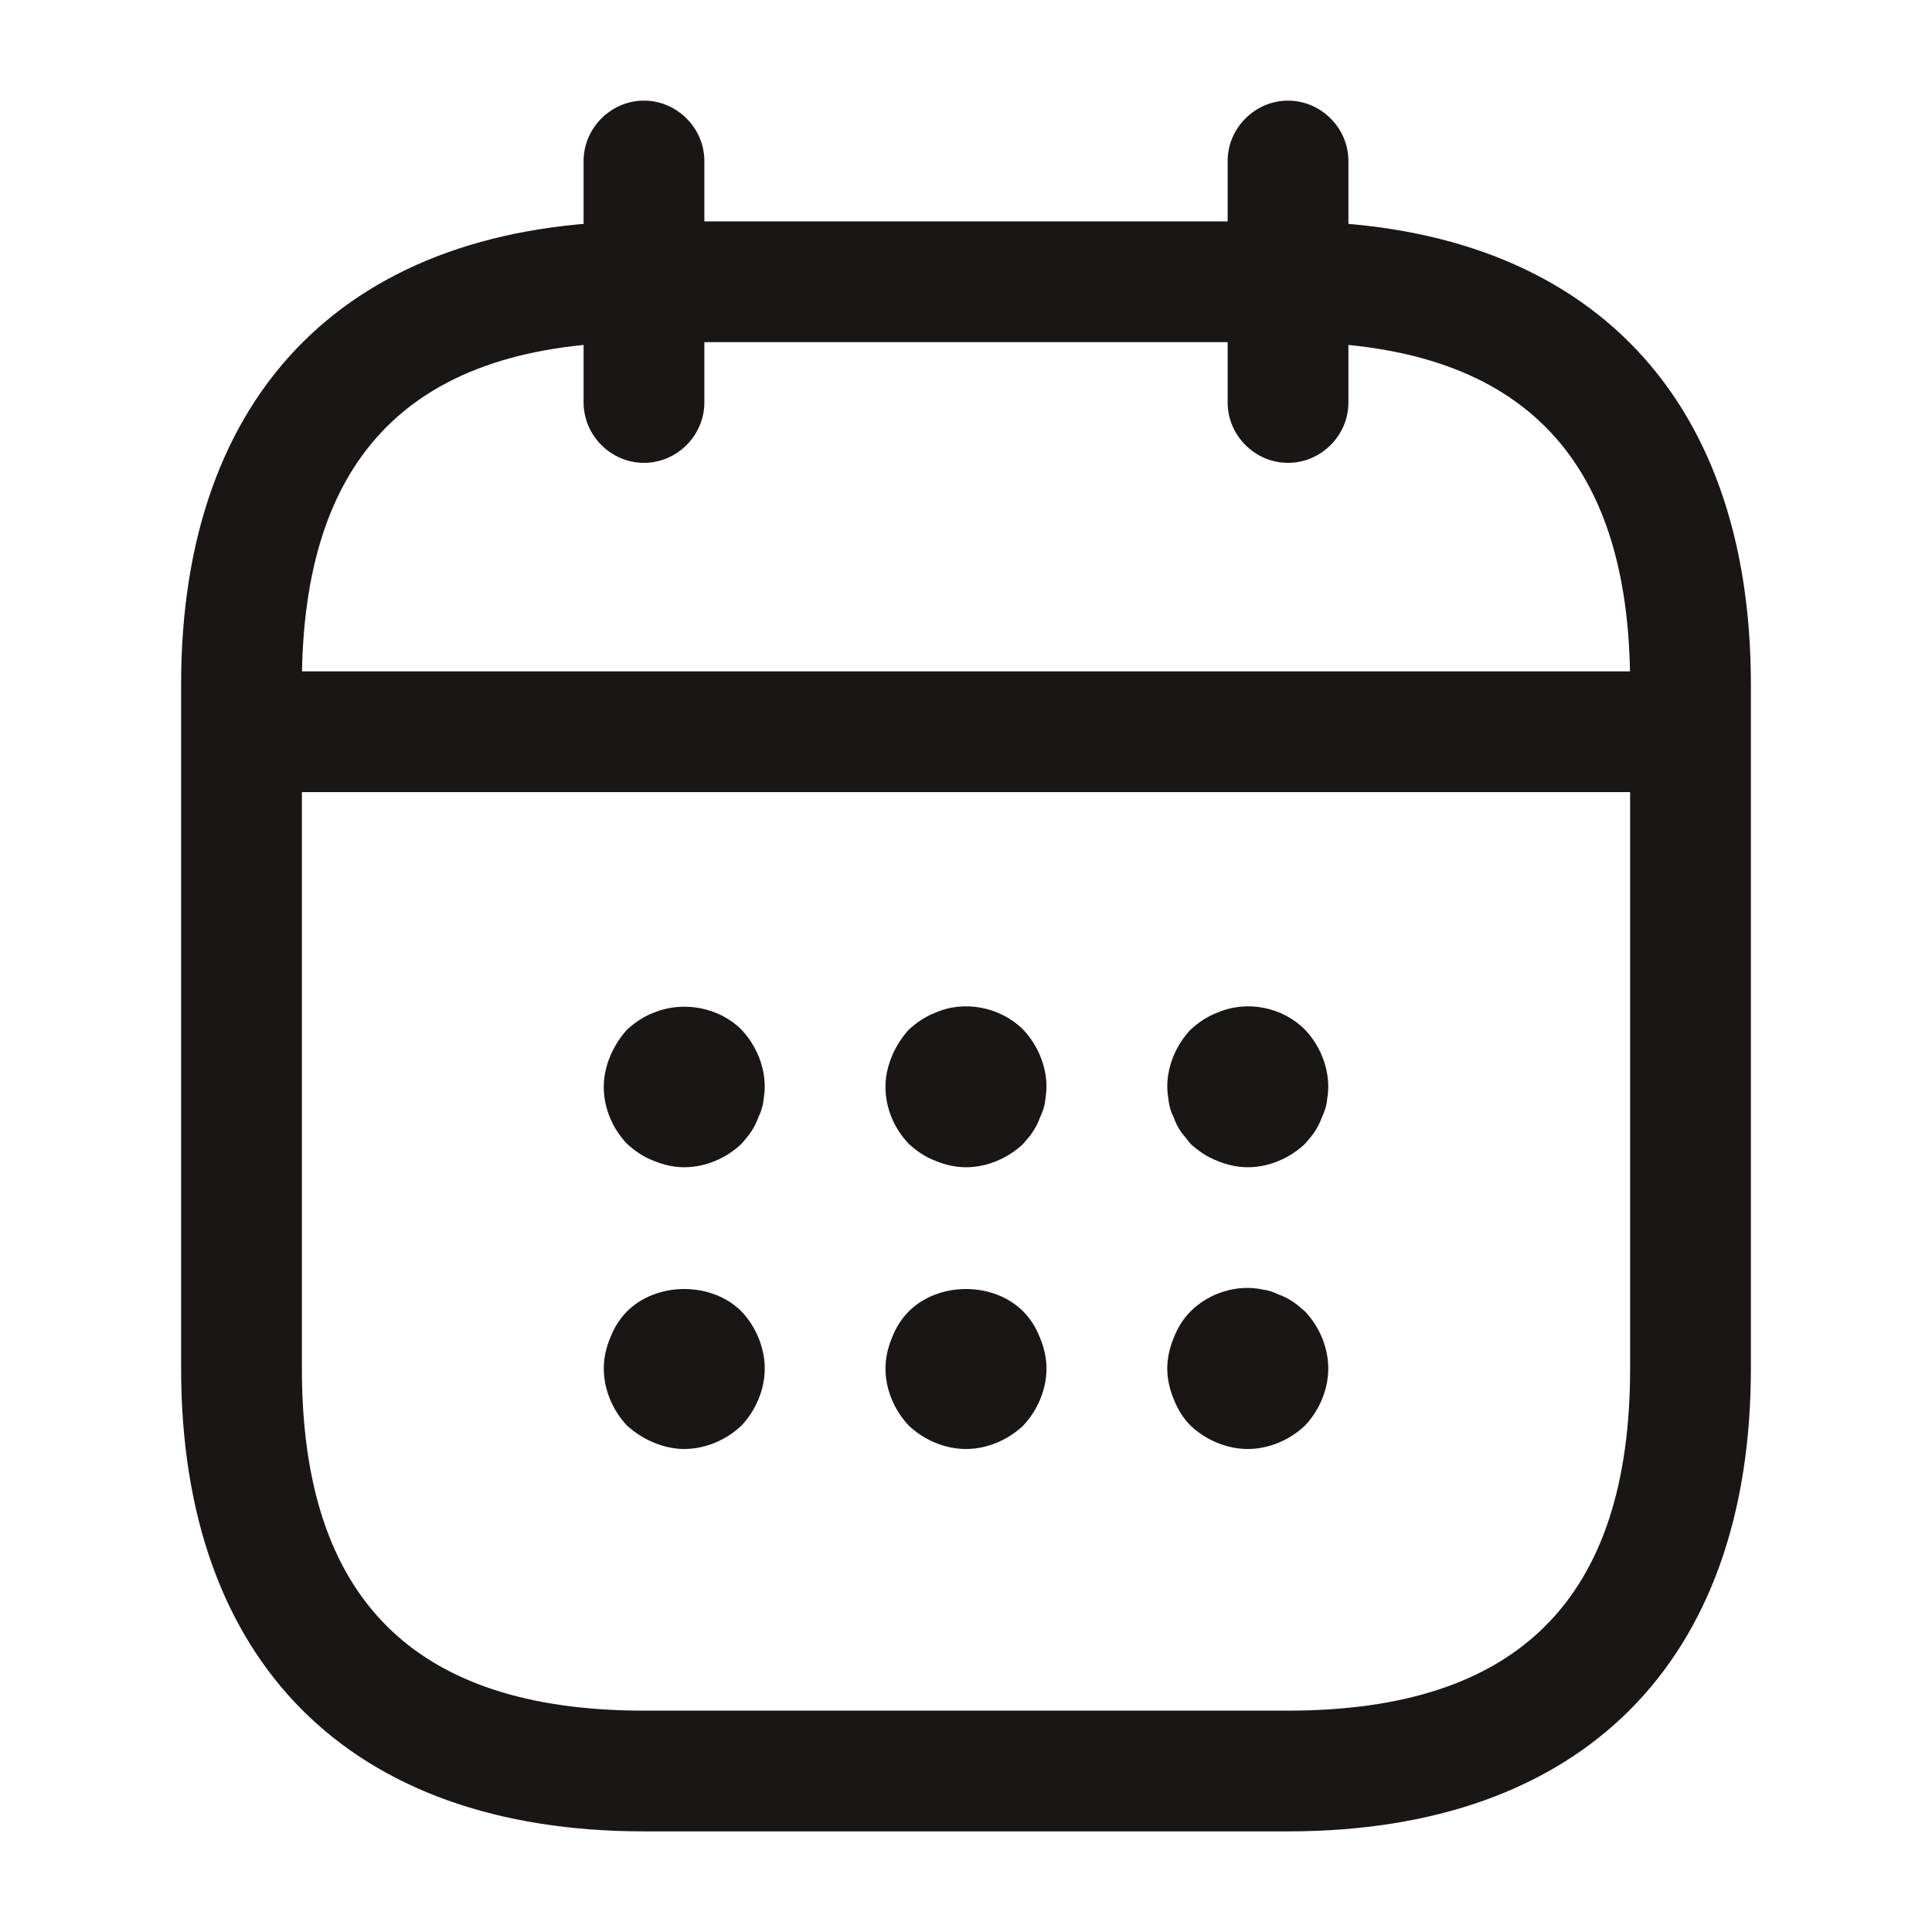
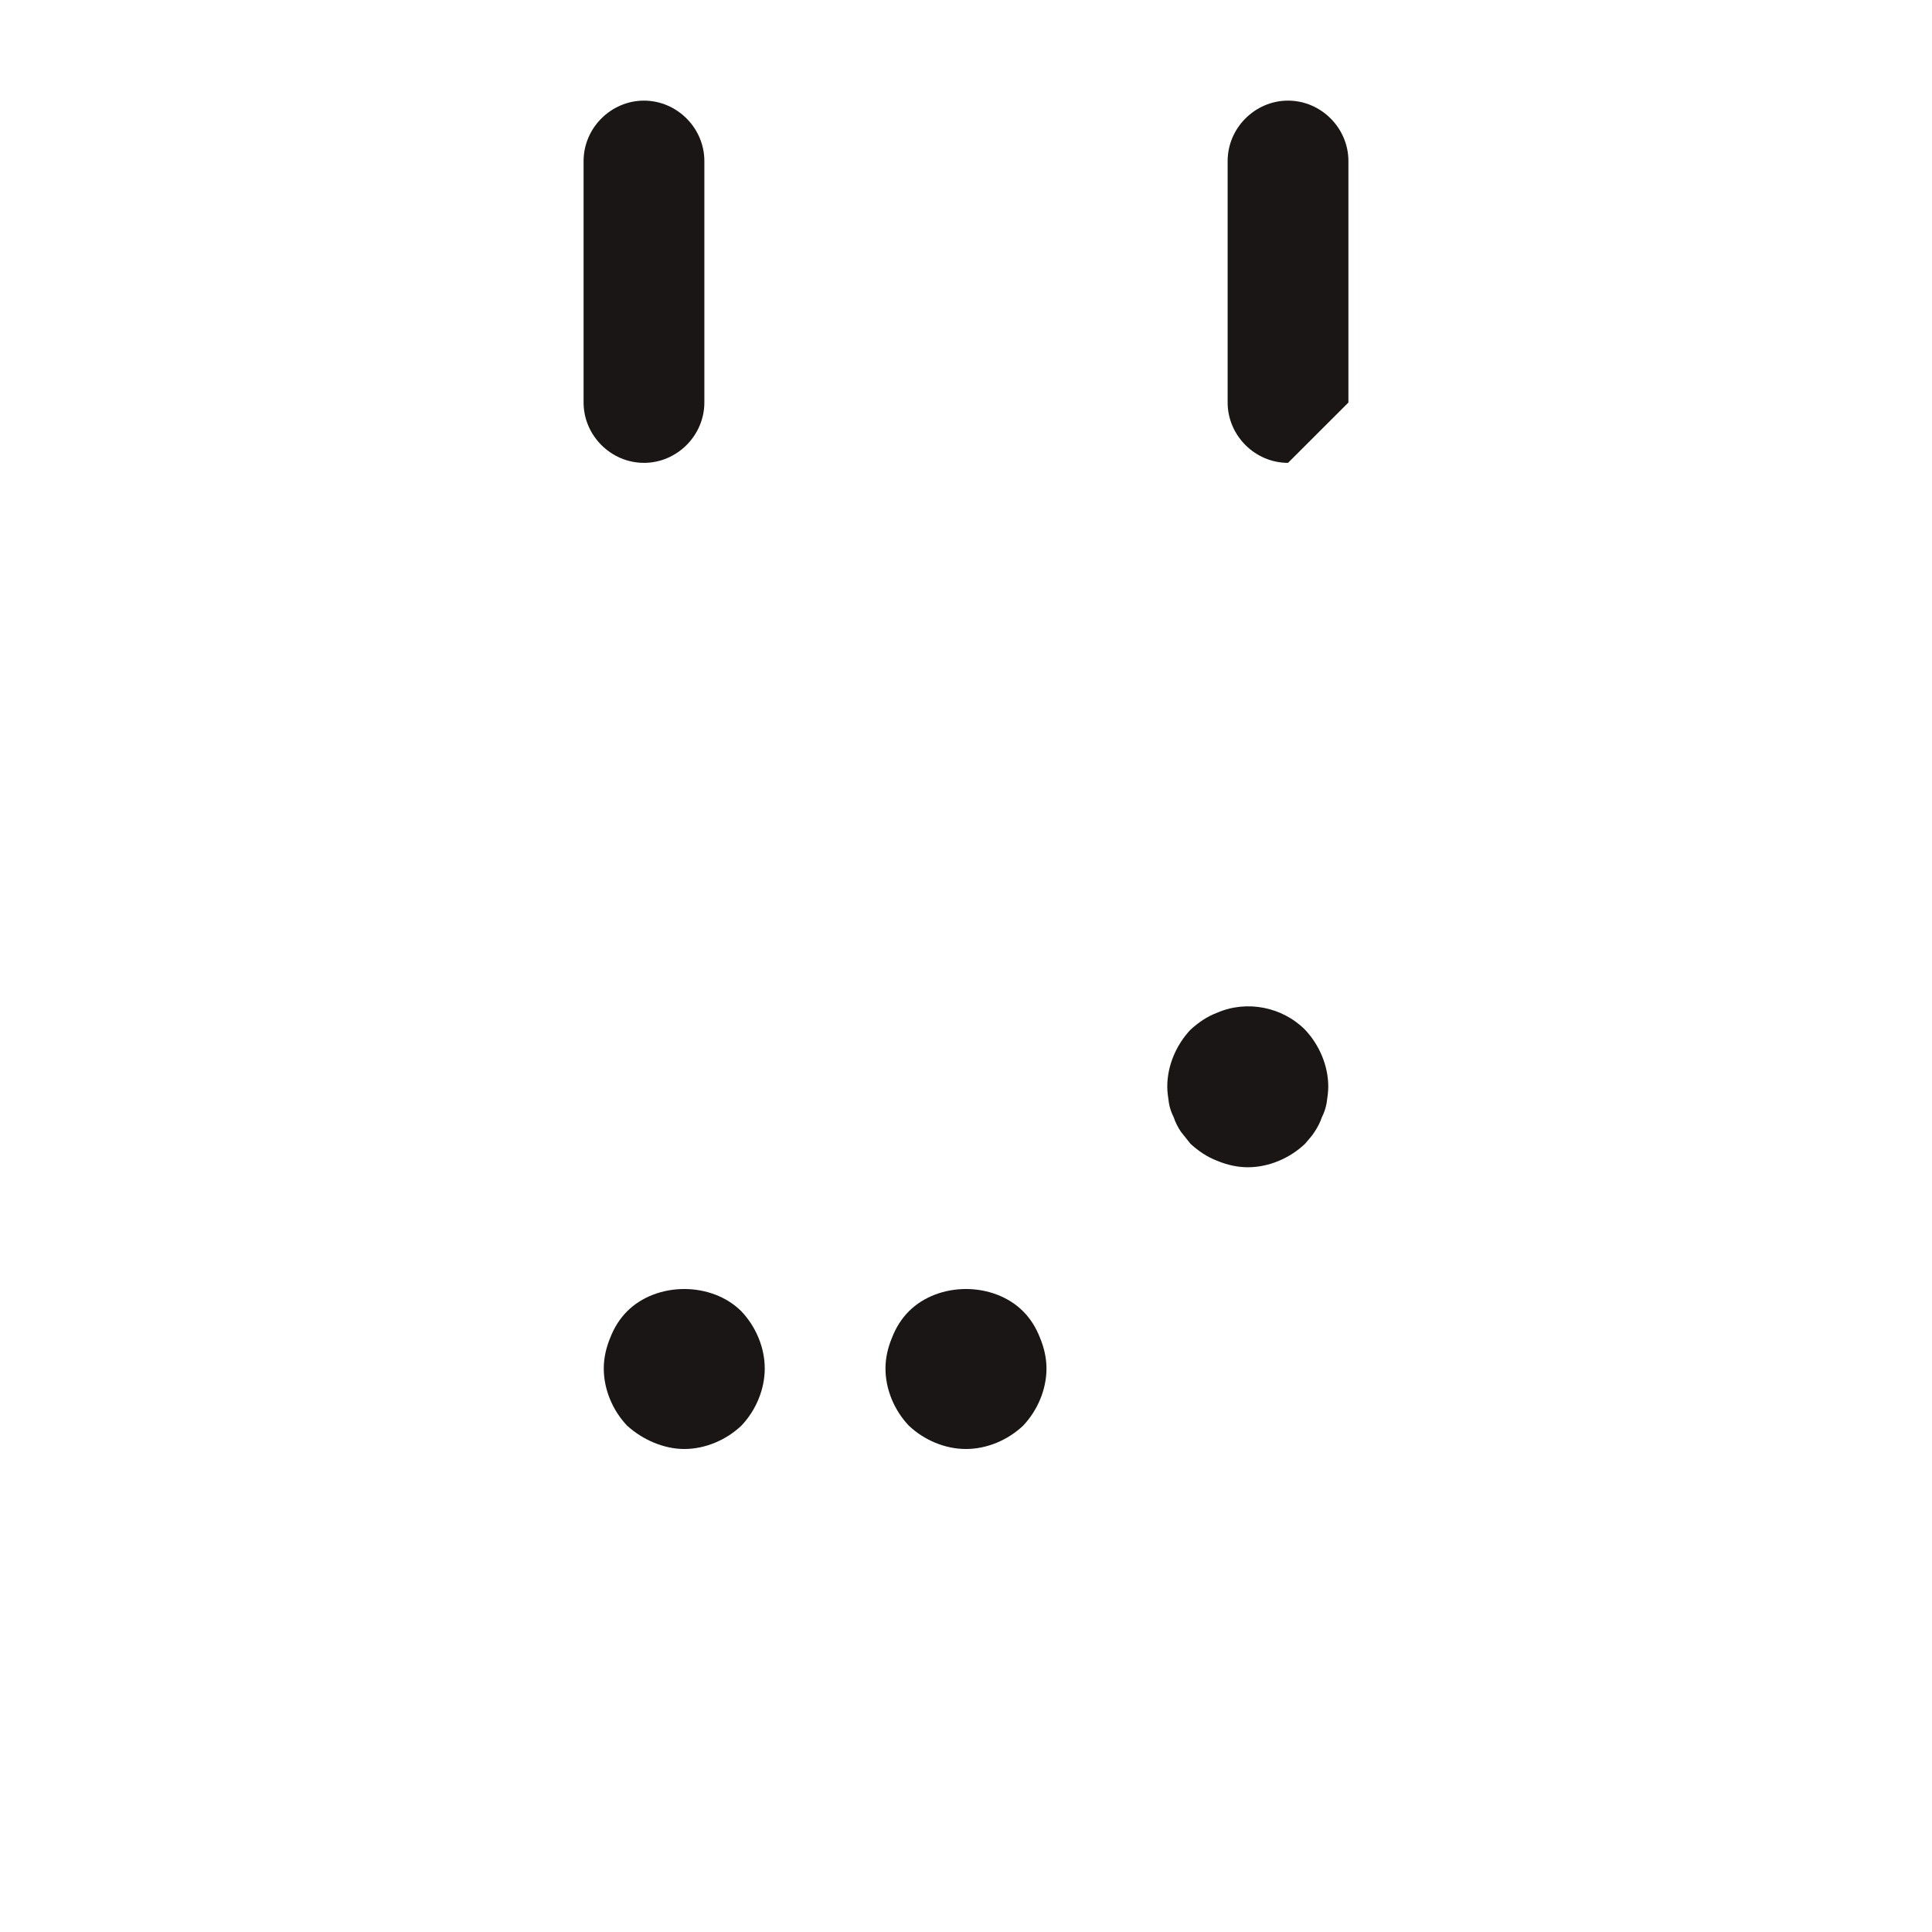
<svg xmlns="http://www.w3.org/2000/svg" width="47" height="47" viewBox="0 0 47 47" fill="none">
  <path d="M15.666 11.26C14.863 11.26 14.197 10.595 14.197 9.792V3.917C14.197 3.114 14.863 2.448 15.666 2.448C16.469 2.448 17.135 3.114 17.135 3.917V9.792C17.135 10.595 16.469 11.26 15.666 11.26Z" fill="#1A1616" />
-   <path d="M31.334 11.26C30.531 11.26 29.865 10.595 29.865 9.792V3.917C29.865 3.114 30.531 2.448 31.334 2.448C32.137 2.448 32.803 3.114 32.803 3.917V9.792C32.803 10.595 32.137 11.26 31.334 11.26Z" fill="#1A1616" />
-   <path d="M16.646 28.396C16.391 28.396 16.137 28.337 15.902 28.239C15.647 28.141 15.451 28.004 15.255 27.828C14.903 27.456 14.688 26.966 14.688 26.438C14.688 26.183 14.746 25.928 14.844 25.694C14.942 25.459 15.079 25.243 15.255 25.047C15.451 24.871 15.647 24.734 15.902 24.636C16.607 24.342 17.488 24.499 18.036 25.047C18.389 25.419 18.604 25.928 18.604 26.438C18.604 26.555 18.585 26.692 18.565 26.829C18.545 26.947 18.506 27.064 18.448 27.182C18.408 27.299 18.35 27.417 18.271 27.534C18.212 27.632 18.115 27.73 18.036 27.828C17.664 28.181 17.155 28.396 16.646 28.396Z" fill="#1A1616" />
-   <path d="M23.499 28.396C23.245 28.396 22.99 28.337 22.755 28.239C22.501 28.141 22.305 28.004 22.109 27.828C21.756 27.456 21.541 26.966 21.541 26.437C21.541 26.183 21.6 25.928 21.698 25.693C21.796 25.458 21.933 25.243 22.109 25.047C22.305 24.871 22.501 24.733 22.755 24.636C23.46 24.322 24.341 24.498 24.89 25.047C25.242 25.419 25.458 25.928 25.458 26.437C25.458 26.555 25.438 26.692 25.419 26.829C25.399 26.947 25.36 27.064 25.301 27.181C25.262 27.299 25.203 27.416 25.125 27.534C25.066 27.632 24.968 27.73 24.89 27.828C24.518 28.18 24.009 28.396 23.499 28.396Z" fill="#1A1616" />
+   <path d="M31.334 11.26C30.531 11.26 29.865 10.595 29.865 9.792V3.917C29.865 3.114 30.531 2.448 31.334 2.448C32.137 2.448 32.803 3.114 32.803 3.917V9.792Z" fill="#1A1616" />
  <path d="M30.355 28.396C30.1 28.396 29.846 28.337 29.611 28.239C29.356 28.141 29.16 28.004 28.964 27.828C28.886 27.73 28.808 27.632 28.729 27.534C28.651 27.416 28.592 27.299 28.553 27.181C28.494 27.064 28.455 26.947 28.436 26.829C28.416 26.692 28.396 26.555 28.396 26.437C28.396 25.928 28.612 25.419 28.964 25.047C29.16 24.871 29.356 24.733 29.611 24.636C30.335 24.322 31.197 24.498 31.745 25.047C32.098 25.419 32.313 25.928 32.313 26.437C32.313 26.555 32.294 26.692 32.274 26.829C32.254 26.947 32.215 27.064 32.157 27.181C32.117 27.299 32.059 27.416 31.98 27.534C31.922 27.632 31.824 27.73 31.745 27.828C31.373 28.18 30.864 28.396 30.355 28.396Z" fill="#1A1616" />
  <path d="M16.646 35.25C16.391 35.25 16.137 35.191 15.902 35.093C15.667 34.995 15.451 34.858 15.255 34.682C14.903 34.31 14.688 33.801 14.688 33.291C14.688 33.037 14.746 32.782 14.844 32.547C14.942 32.293 15.079 32.078 15.255 31.901C15.98 31.177 17.312 31.177 18.036 31.901C18.389 32.273 18.604 32.782 18.604 33.291C18.604 33.801 18.389 34.31 18.036 34.682C17.664 35.034 17.155 35.25 16.646 35.25Z" fill="#1A1616" />
  <path d="M23.499 35.25C22.99 35.25 22.481 35.034 22.109 34.682C21.756 34.31 21.541 33.801 21.541 33.291C21.541 33.037 21.6 32.782 21.698 32.547C21.796 32.293 21.933 32.078 22.109 31.901C22.834 31.177 24.165 31.177 24.89 31.901C25.066 32.078 25.203 32.293 25.301 32.547C25.399 32.782 25.458 33.037 25.458 33.291C25.458 33.801 25.242 34.31 24.89 34.682C24.518 35.034 24.009 35.25 23.499 35.25Z" fill="#1A1616" />
-   <path d="M30.355 35.25C29.846 35.25 29.337 35.034 28.964 34.682C28.788 34.506 28.651 34.29 28.553 34.036C28.455 33.801 28.396 33.546 28.396 33.291C28.396 33.037 28.455 32.782 28.553 32.547C28.651 32.293 28.788 32.077 28.964 31.901C29.415 31.451 30.1 31.235 30.727 31.372C30.864 31.392 30.982 31.431 31.099 31.49C31.216 31.529 31.334 31.588 31.451 31.666C31.549 31.725 31.647 31.823 31.745 31.901C32.098 32.273 32.313 32.782 32.313 33.291C32.313 33.801 32.098 34.31 31.745 34.682C31.373 35.034 30.864 35.25 30.355 35.25Z" fill="#1A1616" />
-   <path d="M40.145 19.27H6.854C6.051 19.27 5.385 18.604 5.385 17.801C5.385 16.998 6.051 16.332 6.854 16.332H40.145C40.948 16.332 41.614 16.998 41.614 17.801C41.614 18.604 40.948 19.27 40.145 19.27Z" fill="#1A1616" />
-   <path d="M31.333 44.552H15.667C8.519 44.552 4.406 40.44 4.406 33.292V16.646C4.406 9.498 8.519 5.385 15.667 5.385H31.333C38.481 5.385 42.594 9.498 42.594 16.646V33.292C42.594 40.44 38.481 44.552 31.333 44.552ZM15.667 8.323C10.066 8.323 7.344 11.045 7.344 16.646V33.292C7.344 38.892 10.066 41.615 15.667 41.615H31.333C36.934 41.615 39.656 38.892 39.656 33.292V16.646C39.656 11.045 36.934 8.323 31.333 8.323H15.667Z" fill="#1A1616" />
</svg>